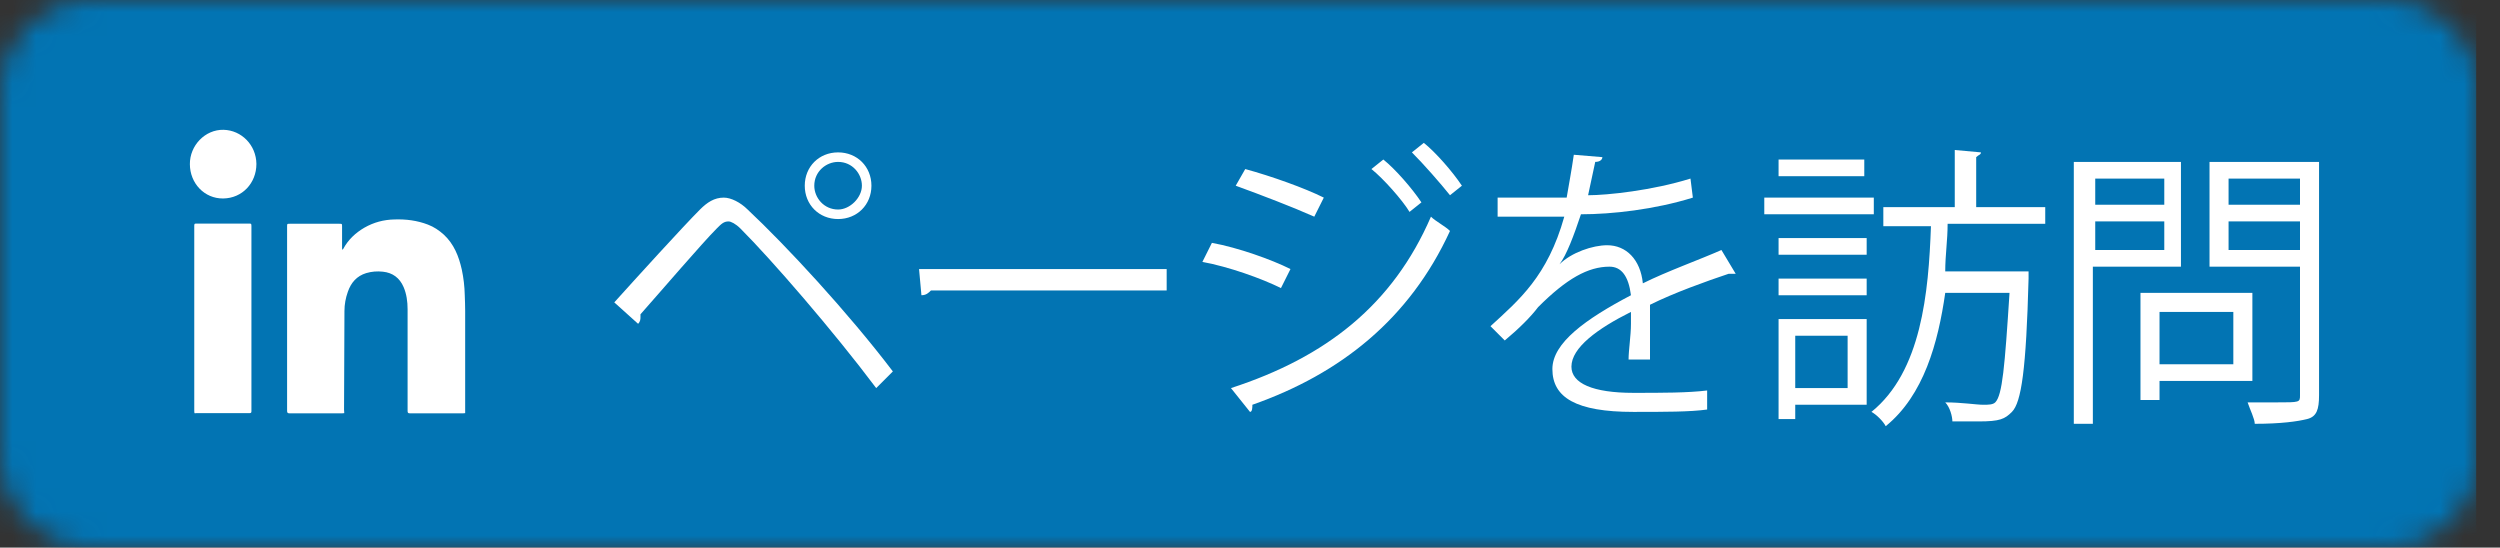
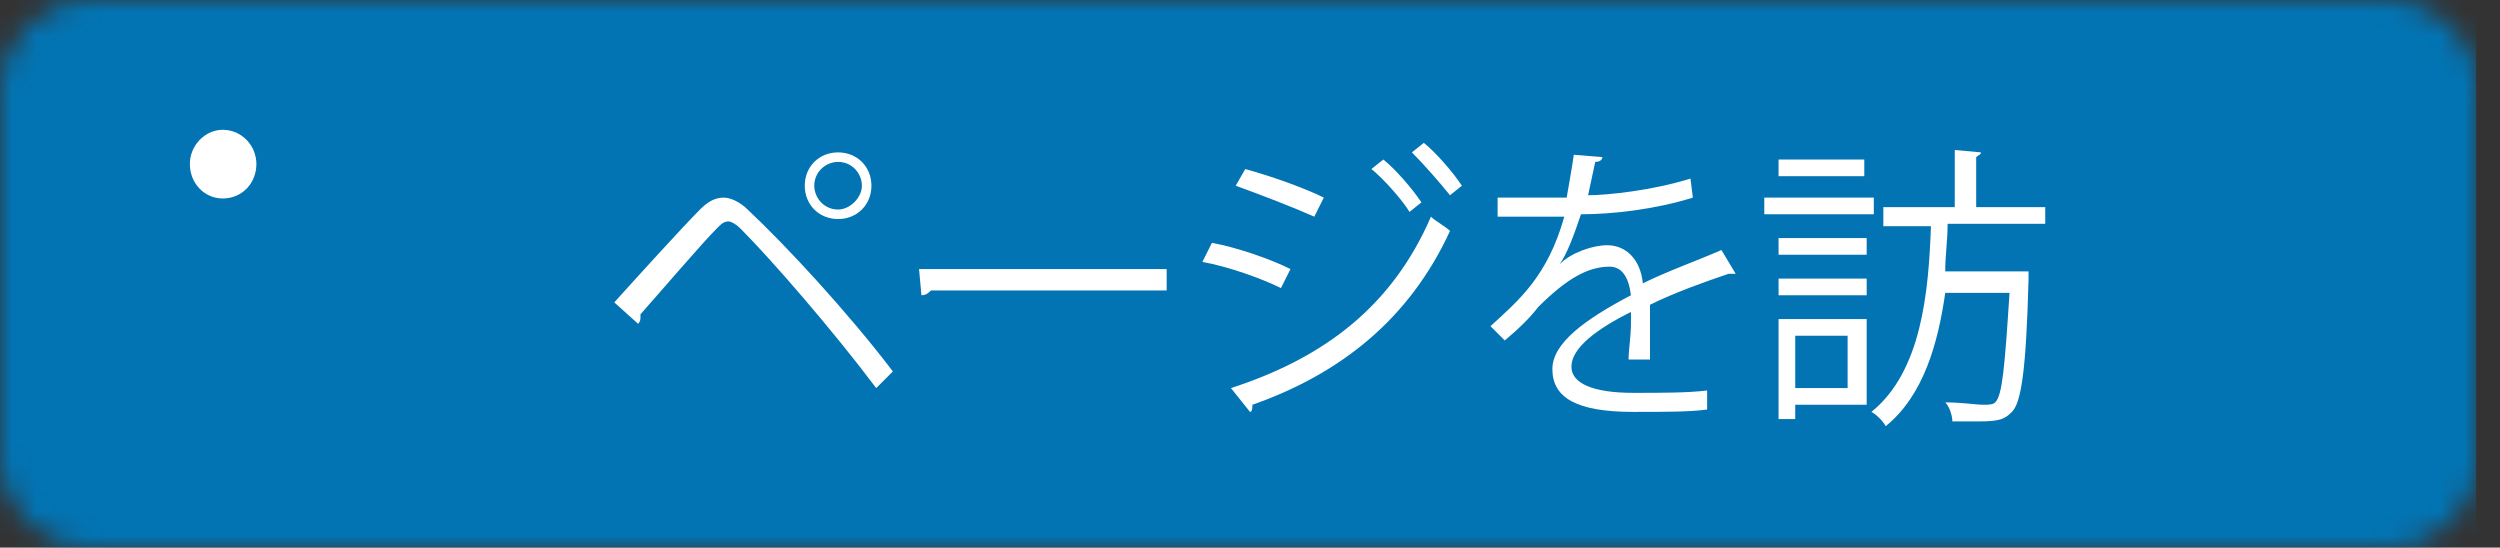
<svg xmlns="http://www.w3.org/2000/svg" width="105" height="23" viewBox="0 0 105 23" fill="none">
  <rect x="0" y="0" width="105" height="23" fill="#333333" stroke="none" />
  <mask id="mask0" mask-type="alpha" maskUnits="userSpaceOnUse" x="0" y="0" width="105" height="23">
    <path d="M100.3 0H3.8C1.7 0 0 1.7 0 3.8V19.2C0 21.3 1.7 23 3.8 23H100.3C102.4 23 104.1 21.3 104.1 19.2V3.8C104.1 1.7 102.4 0 100.3 0Z" fill="#4367AF" />
  </mask>
  <g mask="url(#mask0)">
    <rect width="104" height="23" fill="#0274B3" />
    <path d="M25.8 12.7C26.7 11.7 28.7 9.5 29.4 8.8C29.7 8.5 30 8.3 30.4 8.3C30.7 8.3 31.1 8.5 31.4 8.8C33 10.3 35.6 13.1 37.5 15.6L36.8 16.3C35 13.9 32.4 10.9 31.1 9.6C30.9 9.4 30.7 9.3 30.6 9.3C30.4 9.3 30.3 9.4 30.1 9.6C29.5 10.2 27.7 12.3 26.9 13.2V13.3C26.9 13.4 26.9 13.5 26.8 13.6L25.8 12.7ZM35.2 6.4C36 6.4 36.6 7 36.6 7.8C36.6 8.6 36 9.2 35.2 9.2C34.4 9.2 33.8 8.6 33.8 7.8C33.8 7 34.4 6.4 35.2 6.4ZM36.2 7.8C36.2 7.3 35.8 6.8 35.2 6.8C34.7 6.8 34.2 7.2 34.2 7.8C34.2 8.3 34.6 8.8 35.2 8.8C35.7 8.8 36.2 8.3 36.2 7.8Z" fill="white" />
    <path d="M38.6 11.3H49V12.2H39.1C39 12.3 38.9 12.4 38.7 12.4L38.6 11.3Z" fill="white" />
    <path d="M50.9 10.2C52 10.4 53.4 10.9 54.2 11.3L53.8 12.1C53 11.7 51.6 11.2 50.5 11L50.9 10.2ZM51.7 16.3C55.7 15 58.5 12.8 60.1 9.1C60.3 9.3 60.7 9.5 60.9 9.7C59.2 13.4 56.3 15.7 52.6 17C52.6 17.1 52.6 17.3 52.5 17.3L51.7 16.3ZM52.3 7.1C53.4 7.4 54.8 7.9 55.6 8.3L55.2 9.1C54.3 8.7 53 8.2 51.9 7.8L52.3 7.1ZM58.1 6.7C58.6 7.1 59.3 7.9 59.7 8.5L59.2 8.9C58.9 8.4 58.1 7.5 57.6 7.1L58.1 6.7ZM59.8 6C60.3 6.4 61 7.2 61.4 7.8L60.9 8.2C60.5 7.7 59.8 6.9 59.3 6.4L59.8 6Z" fill="white" />
    <path d="M72.9 11.5C72.8 11.6 72.8 11.6 72.9 11.5C72.8 11.5 72.7 11.5 72.6 11.5C71.7 11.8 70.3 12.3 69.3 12.8C69.3 13.1 69.3 13.4 69.3 13.8C69.3 14.2 69.3 14.6 69.3 15.1H68.4C68.4 14.7 68.5 14.1 68.5 13.6C68.5 13.4 68.5 13.2 68.5 13.1C67.1 13.8 66 14.6 66 15.4C66 16.1 66.9 16.5 68.6 16.5C69.8 16.5 70.9 16.5 71.7 16.4V17.2C71 17.3 69.9 17.3 68.6 17.3C66.2 17.3 65.2 16.7 65.2 15.5C65.2 14.4 66.6 13.4 68.5 12.4C68.4 11.6 68.1 11.2 67.6 11.2C66.7 11.2 65.8 11.7 64.6 12.9C64.3 13.3 63.8 13.8 63.2 14.3L62.6 13.7C63.8 12.6 65 11.6 65.7 9.1H65H62.9V8.3C63.7 8.3 64.5 8.3 65 8.3H65.8C65.9 7.7 66 7.2 66.1 6.5L67.3 6.6C67.3 6.7 67.2 6.8 67 6.8C66.9 7.3 66.8 7.7 66.7 8.2C67.5 8.2 69.4 8 71 7.5L71.1 8.3C69.5 8.8 67.7 9 66.4 9C66.1 9.9 65.8 10.7 65.5 11.1C66 10.6 66.9 10.3 67.5 10.3C68.3 10.3 68.9 10.9 69 11.9C70 11.4 71.4 10.9 72.3 10.5L72.9 11.5Z" fill="white" />
    <path d="M78.7 8.3V9H74.1V8.3H78.7ZM78.4 17H75.4V17.6H74.7V13.4H78.4V17ZM78.4 10V10.7H74.7V10H78.4ZM74.7 12.4V11.7H78.4V12.4H74.7ZM78.3 6.7V7.4H74.7V6.7H78.3ZM77.6 14.1H75.4V16.3H77.6V14.1ZM85.7 9.4H81.8C81.8 10.1 81.7 10.7 81.7 11.4H84.5H84.7H85.2C85.2 11.5 85.2 11.6 85.2 11.7C85.1 15.5 84.9 16.9 84.5 17.3C84.2 17.6 84 17.7 83.1 17.7C82.8 17.7 82.4 17.7 82 17.7C82 17.5 81.9 17.1 81.7 16.9C82.4 16.9 83 17 83.3 17C83.5 17 83.7 17 83.8 16.9C84.1 16.6 84.2 15.4 84.4 12.3H81.7C81.4 14.4 80.8 16.6 79.2 17.9C79.1 17.7 78.8 17.4 78.6 17.3C80.7 15.6 81 12.3 81.1 9.5H79.1V8.7H82.1V6.3L83.2 6.4C83.2 6.5 83.1 6.5 83 6.6V8.7H85.9V9.4H85.7Z" fill="white" />
-     <path d="M91.6 11.2H87.9V17.8H87.1V6.8H91.6V11.2ZM90.9 7.5H88V8.6H90.9V7.5ZM88 10.5H90.9V9.3H88V10.5ZM94.6 16H90.7V16.8H89.9V12.3H94.6V16ZM93.8 13.1H90.7V15.3H93.8V13.1ZM97.4 6.8V16.6C97.4 17.2 97.3 17.5 96.9 17.6C96.5 17.7 95.8 17.8 94.7 17.8C94.7 17.6 94.5 17.2 94.4 16.9C94.8 16.9 95.2 16.9 95.6 16.9C96.6 16.9 96.6 16.9 96.6 16.6V11.2H92.8V6.8H97.4ZM96.6 7.5H93.6V8.6H96.6V7.5ZM93.6 10.5H96.6V9.3H93.6V10.5Z" fill="white" />
-     <path d="M14.459 17.352C14.417 17.352 14.392 17.36 14.367 17.36C13.63 17.36 12.894 17.36 12.158 17.36C12.083 17.36 12.058 17.335 12.058 17.257C12.058 14.675 12.058 12.101 12.058 9.519C12.058 9.398 12.058 9.398 12.175 9.398C12.869 9.398 13.555 9.398 14.249 9.398C14.367 9.398 14.367 9.398 14.367 9.519C14.367 9.813 14.367 10.107 14.367 10.4C14.367 10.426 14.367 10.461 14.383 10.495C14.392 10.478 14.408 10.469 14.417 10.452C14.626 10.063 14.935 9.778 15.303 9.563C15.697 9.338 16.115 9.226 16.567 9.217C17.052 9.2 17.52 9.26 17.972 9.433C18.223 9.528 18.441 9.675 18.642 9.856C19.068 10.253 19.269 10.763 19.394 11.316C19.47 11.67 19.512 12.032 19.52 12.395C19.528 12.62 19.537 12.844 19.537 13.06C19.537 14.459 19.537 15.849 19.537 17.248C19.537 17.283 19.537 17.309 19.537 17.352C19.503 17.352 19.47 17.36 19.445 17.36C18.7 17.36 17.964 17.36 17.219 17.36C17.136 17.36 17.119 17.335 17.119 17.257C17.119 15.832 17.119 14.407 17.119 12.991C17.119 12.671 17.077 12.352 16.952 12.058C16.784 11.67 16.491 11.454 16.081 11.411C15.839 11.385 15.613 11.402 15.379 11.471C14.986 11.592 14.743 11.868 14.609 12.257C14.517 12.516 14.467 12.784 14.467 13.06C14.459 14.442 14.459 15.823 14.45 17.205C14.45 17.248 14.459 17.291 14.459 17.352Z" fill="white" />
-     <path d="M8.167 17.352C8.167 17.317 8.159 17.291 8.159 17.266C8.159 14.684 8.159 12.093 8.159 9.511C8.159 9.398 8.159 9.39 8.268 9.39C8.996 9.39 9.724 9.39 10.451 9.39C10.552 9.39 10.56 9.39 10.56 9.502C10.56 12.084 10.56 14.675 10.56 17.257C10.56 17.309 10.56 17.352 10.485 17.352C9.732 17.352 8.979 17.352 8.226 17.352C8.218 17.36 8.201 17.36 8.167 17.352Z" fill="white" />
    <path d="M7.975 6.894C7.967 6.117 8.611 5.435 9.389 5.452C10.142 5.469 10.761 6.091 10.769 6.885C10.769 7.689 10.175 8.328 9.372 8.336C8.586 8.345 7.975 7.697 7.975 6.894Z" fill="white" />
  </g>
</svg>